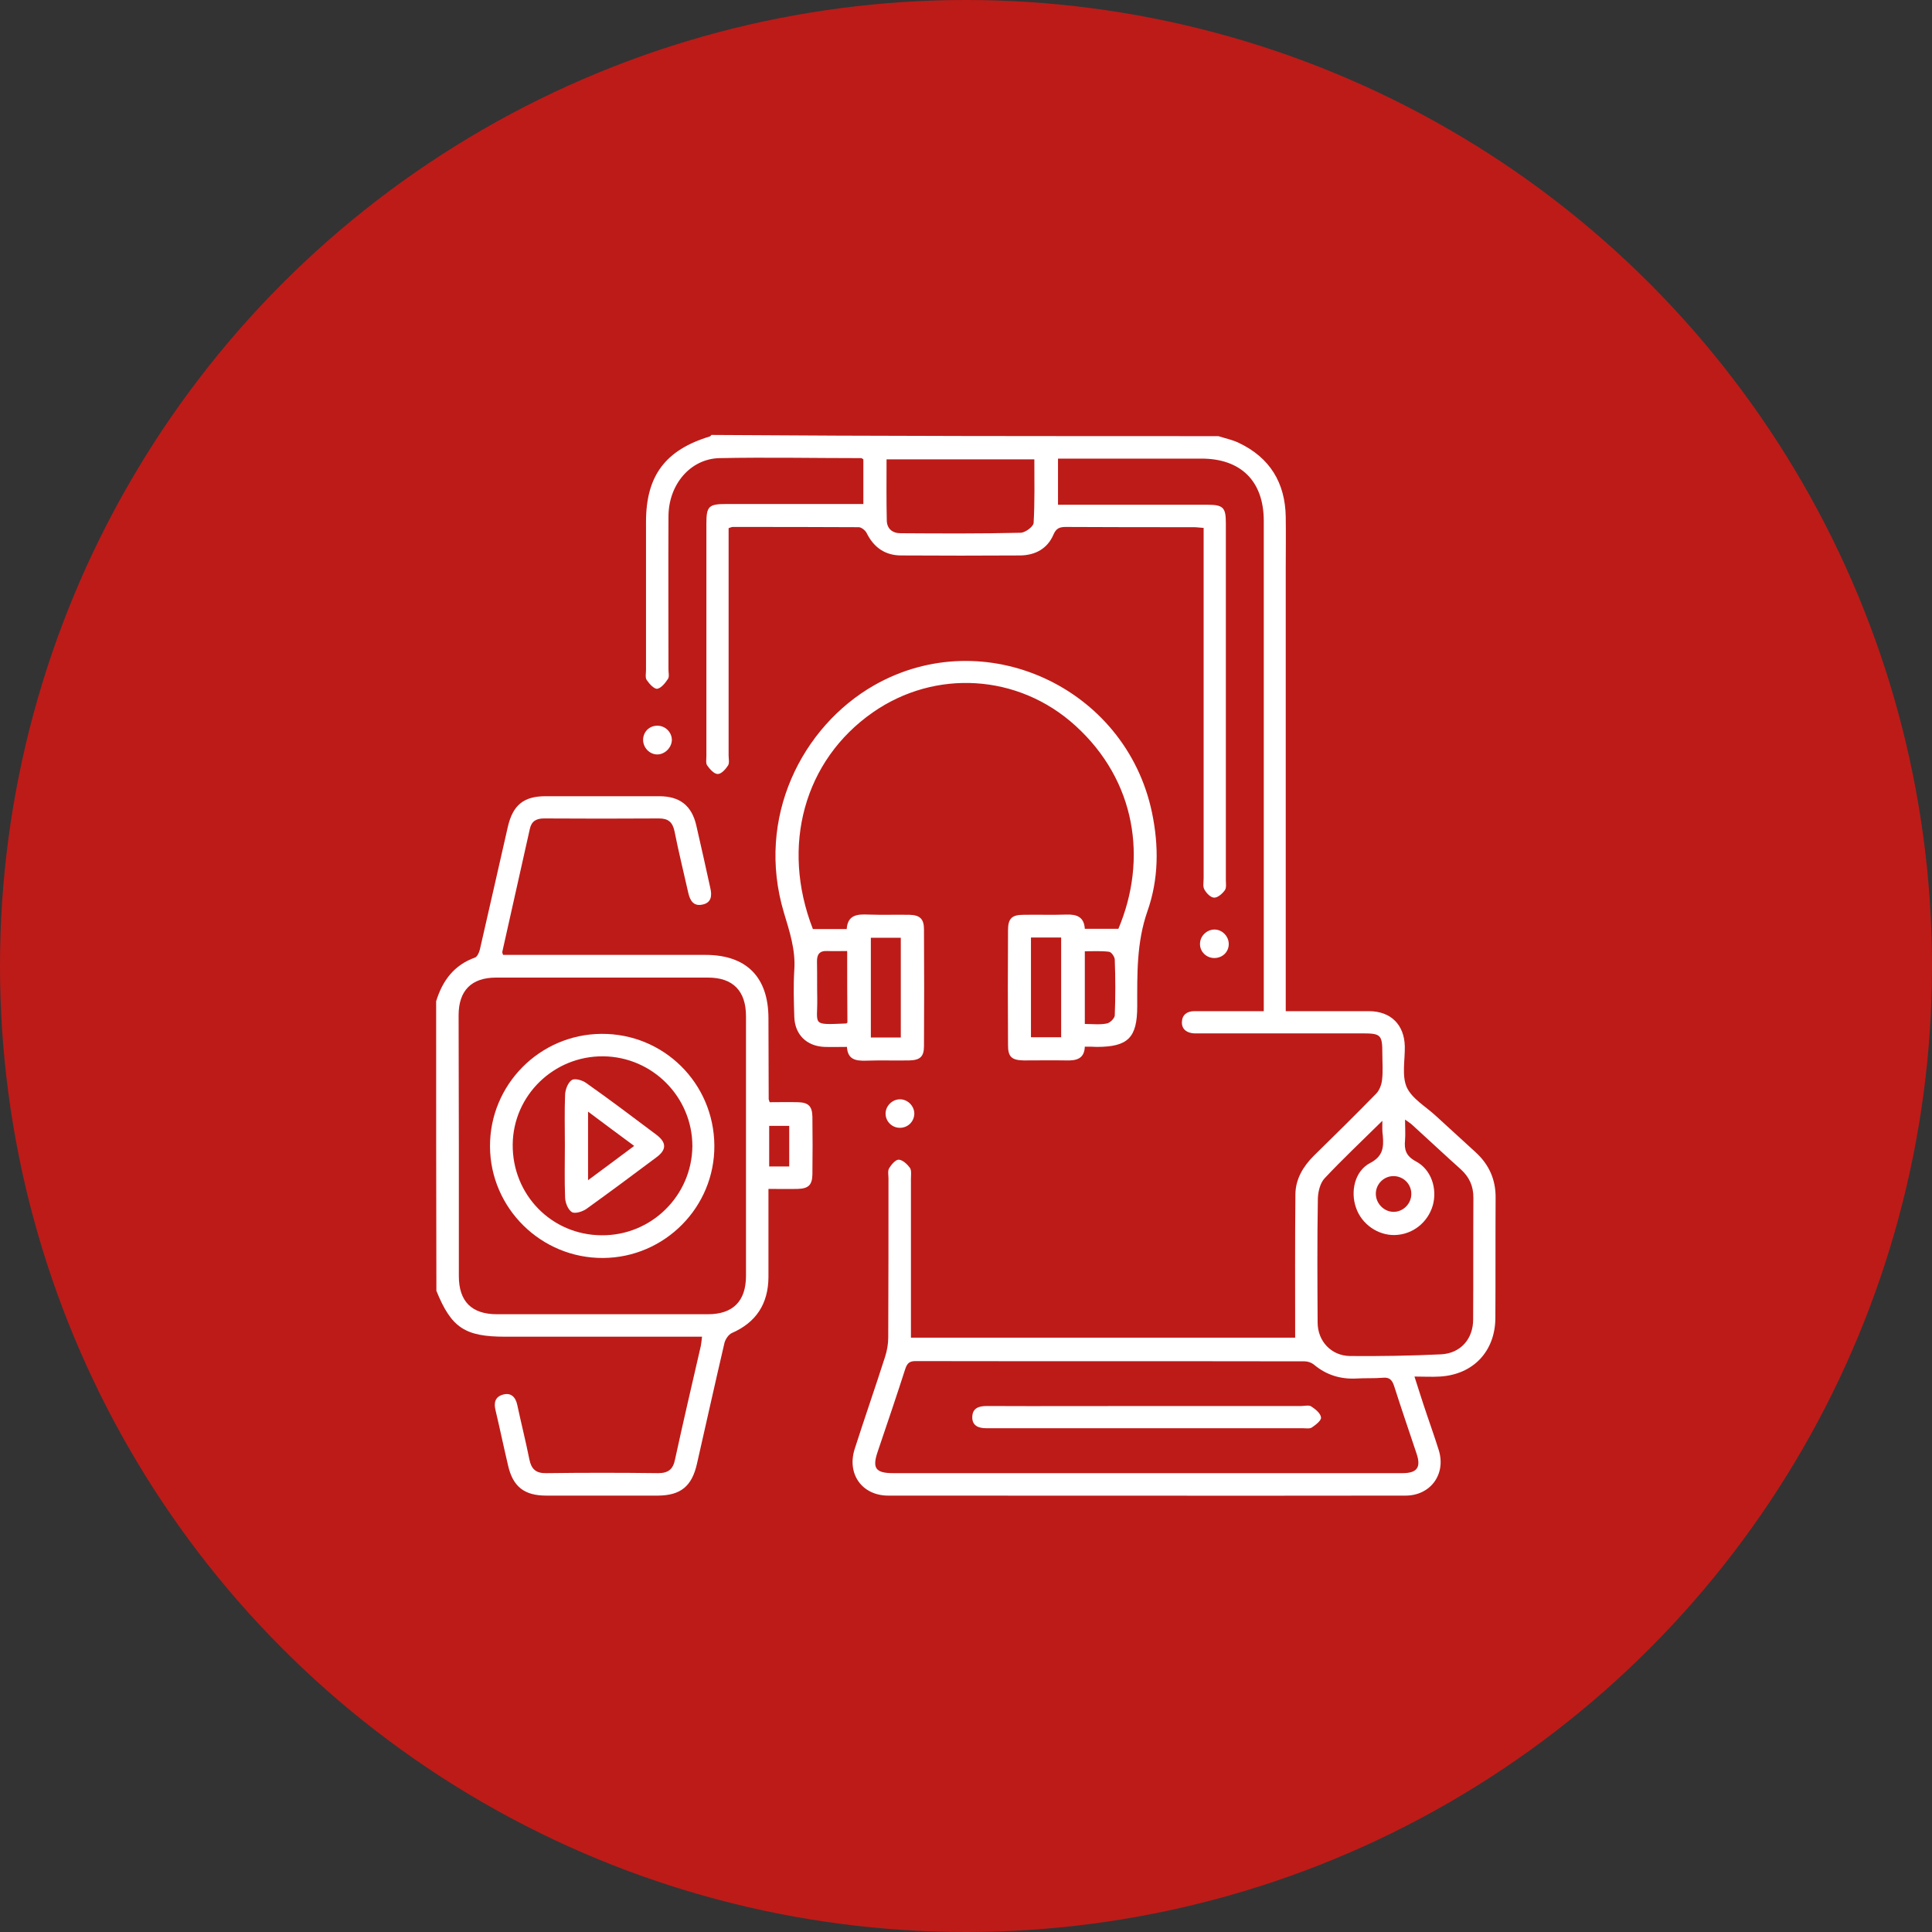
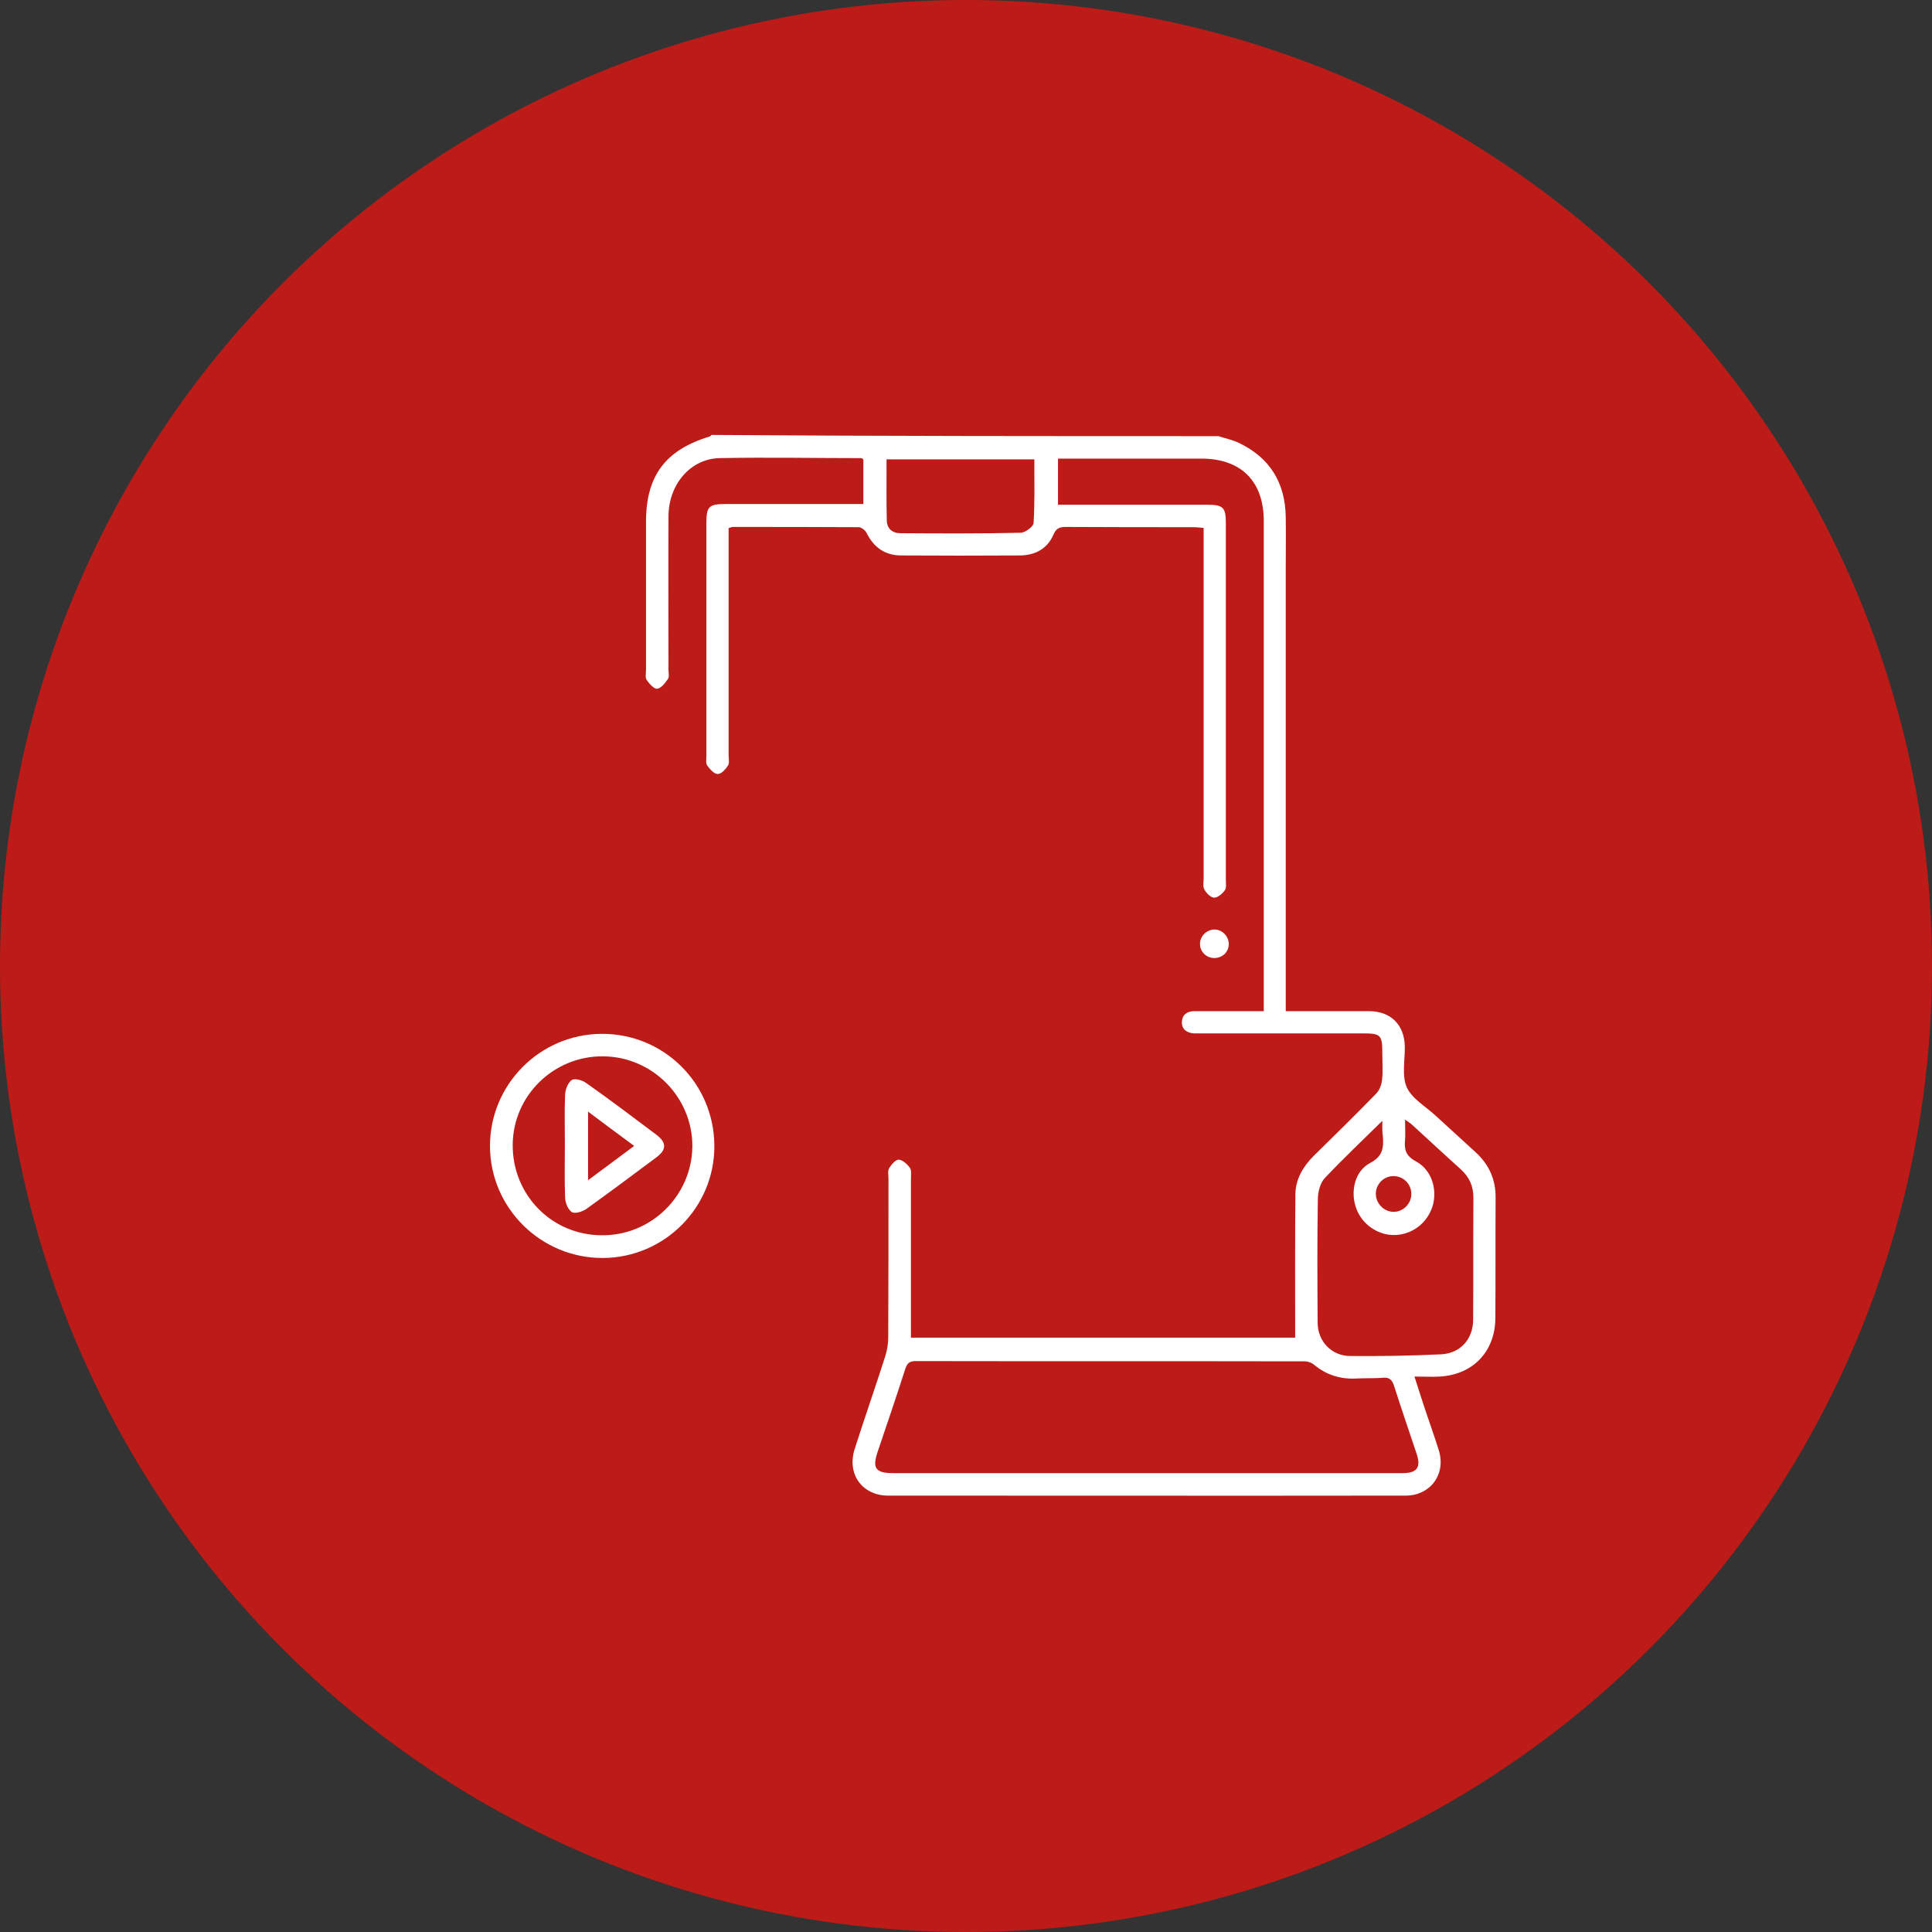
<svg xmlns="http://www.w3.org/2000/svg" version="1.1" id="Livello_1" x="0px" y="0px" viewBox="0 0 800 800" style="enable-background:new 0 0 800 800;" xml:space="preserve">
  <rect x="0" y="0" width="800" height="800" fill="#333333" stroke="none" />
  <style type="text/css">
	.st0{fill:#BD1B18;}
	.st1{fill:#FFFFFF;}
</style>
  <circle class="st0" cx="400" cy="400" r="400" />
  <g>
    <path class="st1" d="M504.5,180.6c2.8,0.9,5.8,1.5,8.5,2.8c12.8,6.1,19.2,16.5,19.4,30.7c0.1,7.1,0,14.3,0,21.4c0,59,0,118,0,177   c0,1.8,0,3.7,0,6.2c1.8,0,3.3,0,4.8,0c9.9,0,19.7,0,29.6,0c9.1,0,14.7,5.6,14.9,14.6c0.1,5.7-1.3,12.1,0.8,16.9   c2.2,4.8,7.9,8,12.1,11.9c5.5,5,10.9,10,16.4,15c5.6,5.1,8.4,11.4,8.3,19c-0.1,16.6,0,33.1-0.1,49.7c-0.1,13.8-9.2,23.4-23,24.2   c-3.3,0.2-6.5,0-10.5,0c1.4,4.3,2.5,7.9,3.7,11.5c2.1,6.4,4.4,12.7,6.4,19.1c3,9.9-3.5,18.7-13.8,18.7c-71.4,0.1-142.8,0-214.2,0   c-10.8,0-17.2-8.9-13.9-19.3c4.1-12.8,8.5-25.4,12.6-38.2c0.8-2.5,1.3-5.3,1.3-7.9c0.1-22,0.1-44,0.1-66c0-1.4-0.4-3.1,0.3-4.2   c0.9-1.5,2.7-3.6,4-3.5c1.6,0.1,3.5,1.9,4.6,3.4c0.7,1.1,0.4,3,0.4,4.6c0,20.1,0,40.3,0,60.4c0,1.7,0,3.4,0,5.3   c53.4,0,106.5,0,159.1,0c0-19.9-0.1-39.7,0.1-59.5c0.1-6.2,3.2-11.4,7.6-15.8c8.7-8.5,17.3-17,25.8-25.7c1.4-1.4,2.3-3.8,2.5-5.9   c0.4-3.5,0.1-7.1,0.1-10.7c0-7.8-0.6-8.4-8.2-8.4c-22.1,0-44.3,0-66.4,0c-1.1,0-2.3,0-3.4,0c-3-0.2-5.1-1.7-5-4.7   c0.1-3,2.1-4.5,5.2-4.5c7.9,0,15.7,0,23.6,0c1.5,0,3.1,0,5.1,0c0-2,0-3.5,0-5c0-66,0-132,0-198c0-16.4-9.4-25.8-25.8-25.8   c-19.7,0-39.4,0-59.4,0c0,6.3,0,12.5,0,19.1c1.6,0,3.2,0,4.7,0c19,0,38,0,57,0c6.7,0,7.8,1.1,7.8,7.6c0,49.3,0,98.5,0,147.8   c0,1.4,0.3,3.2-0.4,4.2c-1,1.4-2.9,3.1-4.4,3.1c-1.5,0-3.3-1.9-4.1-3.4c-0.7-1.2-0.3-3.1-0.3-4.6c0-46.6,0-93.1,0-139.7   c0-1.7,0-3.4,0-5.4c-1.6-0.1-2.8-0.3-4-0.3c-17.7,0-35.4,0-53.1-0.1c-2.6,0-4,0.6-5.1,3.2c-2.5,5.8-7.5,8.5-13.7,8.6   c-16.4,0.1-32.8,0.1-49.3,0c-6.6,0-11.3-3.2-14.3-9.2c-0.5-1.1-2.1-2.4-3.2-2.5c-17.4-0.1-34.8-0.1-52.3-0.1   c-0.4,0-0.8,0.2-1.7,0.5c0,1.6,0,3.3,0,4.9c0,29.7,0,59.4,0,89.1c0,1.4,0.4,3.2-0.2,4.2c-1,1.6-2.8,3.6-4.3,3.6   c-1.5,0-3.3-2-4.4-3.6c-0.6-0.9-0.3-2.5-0.3-3.8c0-32.1,0-64.3,0-96.4c0-7.1,1-8,8.3-8c17.3,0,34.6,0,51.8,0c1.5,0,3.1,0,4.9,0   c0-6.5,0-12.5,0-18.5c-0.4-0.2-0.6-0.5-0.9-0.5c-19.6,0-39.1-0.4-58.7,0c-12.1,0.3-21.1,11-21.1,24.2c-0.1,21.1,0,42.3,0,63.4   c0,1.3,0.4,2.9-0.2,3.8c-1.1,1.7-2.8,3.8-4.4,4.1c-1.3,0.2-3.3-2-4.4-3.6c-0.7-1-0.3-2.8-0.3-4.2c0-20.4,0-40.8,0-61.3   c0-19.1,8-29.8,26.5-35.4c0.2-0.1,0.4-0.4,0.6-0.6C364.6,180.6,434.6,180.6,504.5,180.6z M474.9,610c35.3,0,70.6,0,105.8,0   c6,0,7.8-2.3,5.9-8c-3.1-9.3-6.3-18.6-9.3-28c-0.8-2.5-1.9-3.8-4.7-3.5c-3.5,0.3-7.1,0.1-10.7,0.3c-6.7,0.4-12.7-1.4-17.9-5.8   c-1-0.8-2.5-1.3-3.8-1.3c-53.7-0.1-107.4,0-161.1-0.1c-2.4,0-3.4,0.8-4.2,3.1c-3.7,11.5-7.6,23-11.5,34.5c-2.3,6.8-0.8,8.8,6.5,8.8   C404.9,610,439.9,610,474.9,610z M572.4,464.1c-8.4,8.3-16.4,15.8-23.9,23.8c-1.8,1.9-2.7,5.4-2.8,8.3c-0.3,17.1-0.2,34.3-0.1,51.4   c0,7.8,5.7,13.8,13.4,13.9c12.6,0.1,25.1-0.1,37.7-0.7c8.1-0.4,13.3-6.4,13.3-14.4c0.1-16.8,0-33.7,0.1-50.5   c0-4.8-1.7-8.5-5.2-11.7c-6.7-6-13.3-12.2-19.9-18.2c-0.8-0.8-1.8-1.4-3.2-2.4c0,3.4,0.2,6,0,8.5c-0.4,4,0.4,6.6,4.5,8.8   c6.4,3.4,8.9,11.3,7,18.2c-2.1,7.2-8.4,12.1-15.7,12.3c-7,0.2-13.8-4.5-16.1-11.3c-2.4-6.8-0.5-15.2,5.8-18.5   c5.4-2.8,5.7-6.5,5.3-11.3C572.3,468.3,572.4,466.6,572.4,464.1z M367.1,190.2c0,8.6-0.1,17,0.1,25.4c0.1,3.3,2.3,5.2,5.7,5.2   c16.6,0.1,33.1,0.2,49.7-0.2c1.9,0,5.4-2.6,5.4-4.1c0.5-8.7,0.3-17.5,0.3-26.3C407.6,190.2,387.5,190.2,367.1,190.2z M577,487   c-4,0-7.3,3.3-7.3,7.3c0,4,3.3,7.4,7.2,7.5c4.1,0.1,7.6-3.4,7.5-7.6C584.3,490.1,581,487,577,487z" />
-     <path class="st1" d="M180.6,414.6c2.6-8.5,7.4-15,16.1-18.1c0.9-0.3,1.7-2.1,2-3.3c3.9-16.9,7.7-33.9,11.6-50.9   c2.1-9,6.6-12.6,15.6-12.6c15.7,0,31.4,0,47.1,0c8.5,0,13.4,3.9,15.3,12c2,8.6,3.9,17.3,5.8,25.9c0.8,3.3,0.5,6.3-3.4,7   c-3.6,0.7-5-1.8-5.7-4.9c-1.9-8.5-4-16.9-5.7-25.5c-0.8-3.7-2.5-5.3-6.4-5.3c-15.8,0.1-31.7,0.1-47.6,0c-3.2,0-5.2,1.1-5.9,4.3   c-3.8,17-7.6,33.9-11.4,50.9c-0.1,0.3,0.1,0.5,0.3,1.3c1.4,0,2.9,0,4.5,0c26.4,0,52.8,0,79.3,0c17,0,26.1,9.2,26.1,26.3   c0,11.1,0.1,22.3,0.1,33.4c0,0.3,0.2,0.5,0.4,1.3c3.8,0,7.7-0.1,11.7,0c4.3,0.1,5.9,1.6,6,6c0.1,8,0.1,16,0,24   c-0.1,4.3-1.7,5.8-6.1,5.9c-3.8,0.1-7.7,0-12.1,0c0,3.3,0,6.2,0,9.2c0,9.1,0,18.3,0,27.4c-0.1,11-5.1,18.7-15.2,23.1   c-1.3,0.6-2.6,2.5-3,4c-3.9,16.7-7.6,33.4-11.4,50.1c-2.1,9.3-6.7,13.1-16.1,13.2c-15.4,0-30.8,0-46.3,0c-9.1,0-13.8-3.7-15.8-12.4   c-1.8-7.6-3.4-15.3-5.2-22.9c-0.8-3.1-0.2-5.6,3-6.5c3.4-1,5.3,1,6,4.3c1.6,7.5,3.5,15,5,22.5c0.8,4,2.7,5.8,7,5.7   c15.4-0.2,30.8-0.2,46.3,0c4.2,0,6.2-1.6,7-5.6c3.4-15.7,7.1-31.4,10.7-47.1c0.2-1.1,0.3-2.2,0.5-3.8c-1.8,0-3.3,0-4.8,0   c-25.6,0-51.1,0-76.7,0c-16.7,0-22.3-3.7-28.5-19C180.6,494.5,180.6,454.6,180.6,414.6z M190,474.5c0,18,0,36,0,53.9   c0,10.5,5.3,15.8,15.8,15.8c29.1,0,58.2,0,87.3,0c10.4,0,15.8-5.4,15.8-15.9c0-35.8,0-71.6,0-107.5c0-10.5-5.4-16-15.7-16   c-29.3,0-58.5,0-87.8,0c-10.2,0-15.5,5.4-15.5,15.6C189.9,438.5,190,456.5,190,474.5z M326.8,483c0-5.8,0-11.3,0-16.8   c-2.9,0-5.6,0-8.3,0c0,5.7,0,11.2,0,16.8C321.4,483,323.9,483,326.8,483z" />
-     <path class="st1" d="M449.2,433.4c-0.2,5.2-3.7,5.8-7.7,5.7c-5.9-0.1-11.7,0-17.6,0c-5-0.1-6.5-1.5-6.5-6.3   c-0.1-15.9-0.1-31.7,0-47.6c0-4.9,1.6-6.4,6.4-6.4c6-0.1,12,0.1,18-0.1c4.1-0.1,7.1,1,7.4,5.9c4.7,0,9.2,0,13.9,0   c12.1-28.7,7.4-61.3-17.9-84.2c-23.6-21.4-58-23.4-83.8-5.4c-28.4,19.8-38.2,55.3-24.8,89.7c4.5,0,9,0,14,0c0.4-5.9,4.4-6.2,8.9-6   c5.7,0.2,11.4,0,17.1,0.1c4.3,0.1,6,1.7,6,6c0.1,16.1,0.1,32.3,0,48.4c0,4.3-1.6,5.8-6.1,5.9c-6,0.1-12-0.1-18,0.1   c-4.1,0.1-7.5-0.4-7.8-5.7c-3.3,0-6.3,0.1-9.3,0c-7.4-0.3-12.3-5.1-12.5-12.5c-0.2-6.4-0.4-12.9,0-19.3c0.6-8.4-2-16.1-4.3-23.8   c-11.8-39.4,7.6-77.1,37.3-94.1c45.7-26.1,104.2,0.7,115.1,52.6c2.9,13.9,2.8,27.7-1.9,41c-4.5,12.9-4.2,26-4.2,39.3   c0,13-3.8,16.8-16.8,16.8C452.7,433.4,451.1,433.4,449.2,433.4z M373,429.6c0-14.1,0-27.7,0-41.3c-4.3,0-8.4,0-12.4,0   c0,13.9,0,27.5,0,41.3C364.9,429.6,368.8,429.6,373,429.6z M426.9,388.2c0,14,0,27.5,0,41.3c4.3,0,8.3,0,12.5,0   c0-13.9,0-27.5,0-41.3C435.2,388.2,431.2,388.2,426.9,388.2z M350.8,393.8c-3,0-5.6,0.1-8.1,0c-3.4-0.2-4.5,1.4-4.4,4.6   c0.1,5,0,9.9,0.1,14.9c0.2,11.3-2.7,11.1,12,10.5c0.1,0,0.2-0.2,0.5-0.4C350.8,413.8,350.8,404.1,350.8,393.8z M449.2,424   c3.2,0,6.2,0.4,9.1-0.2c1.3-0.2,3.2-2.1,3.3-3.3c0.3-7.7,0.3-15.4,0-23.1c0-1.2-1.4-3.2-2.4-3.3c-3.3-0.4-6.7-0.2-10-0.2   C449.2,404.3,449.2,413.9,449.2,424z" />
-     <path class="st1" d="M372.8,467c-3.3,0.1-6-2.5-6.1-5.7c-0.1-3.2,2.6-6,5.8-6.1c3.2-0.1,6,2.6,6.1,5.8   C378.6,464.3,376.1,466.9,372.8,467z" />
-     <path class="st1" d="M272,312.4c-3.2-0.1-5.8-3-5.7-6.2c0.1-3.3,2.7-5.8,6.1-5.7c3.3,0.1,5.9,2.9,5.8,6.1   C278,309.8,275.1,312.5,272,312.4z" />
    <path class="st1" d="M502.9,384.9c3.2,0,5.9,2.8,5.9,6c0,3.3-2.6,5.8-6,5.8c-3.3,0-6-2.7-5.9-5.9   C496.9,387.6,499.7,384.9,502.9,384.9z" />
-     <path class="st1" d="M475.4,582.2c21.1,0,42.3,0,63.4,0c1.4,0,3.2-0.5,4.2,0.2c1.7,1.1,3.8,2.8,4,4.5c0.2,1.3-2.2,3.1-3.8,4.2   c-0.9,0.6-2.5,0.3-3.8,0.3c-43,0-85.9,0-128.9,0c-0.7,0-1.4,0-2.1,0c-3.2,0-5.9-1-5.8-4.7c0.1-3.7,2.8-4.5,6-4.5   C430.9,582.3,453.1,582.2,475.4,582.2z" />
    <path class="st1" d="M295.8,474.3c0.2,25.5-20.5,46.4-46,46.6c-25.7,0.2-46.8-20.6-46.9-46.2c-0.1-25.5,20.5-46.4,46.1-46.6   C274.8,427.9,295.6,448.5,295.8,474.3z M249.8,437.4c-20.5-0.2-37.3,16.2-37.5,36.5c-0.2,20.8,16.1,37.5,36.8,37.6   c20.6,0.2,37.4-16.4,37.6-36.9C286.7,454.3,270.2,437.6,249.8,437.4z" />
    <path class="st1" d="M233.9,474.1c0-7-0.2-14,0.1-20.9c0.1-2.1,1.2-5,2.8-6c1.3-0.8,4.4,0.1,6,1.3c9.8,6.9,19.3,14.1,28.9,21.3   c4.4,3.3,4.4,6.3,0,9.5c-9.6,7.2-19.2,14.3-28.9,21.3c-1.6,1.1-4.7,2.1-6,1.3c-1.6-1-2.7-3.8-2.8-5.9   C233.7,488.7,233.9,481.4,233.9,474.1z M243.5,488.7c6.6-4.9,12.7-9.4,19.1-14.2c-6.6-4.9-12.6-9.3-19.1-14.2   C243.5,470.1,243.5,479,243.5,488.7z" />
  </g>
</svg>